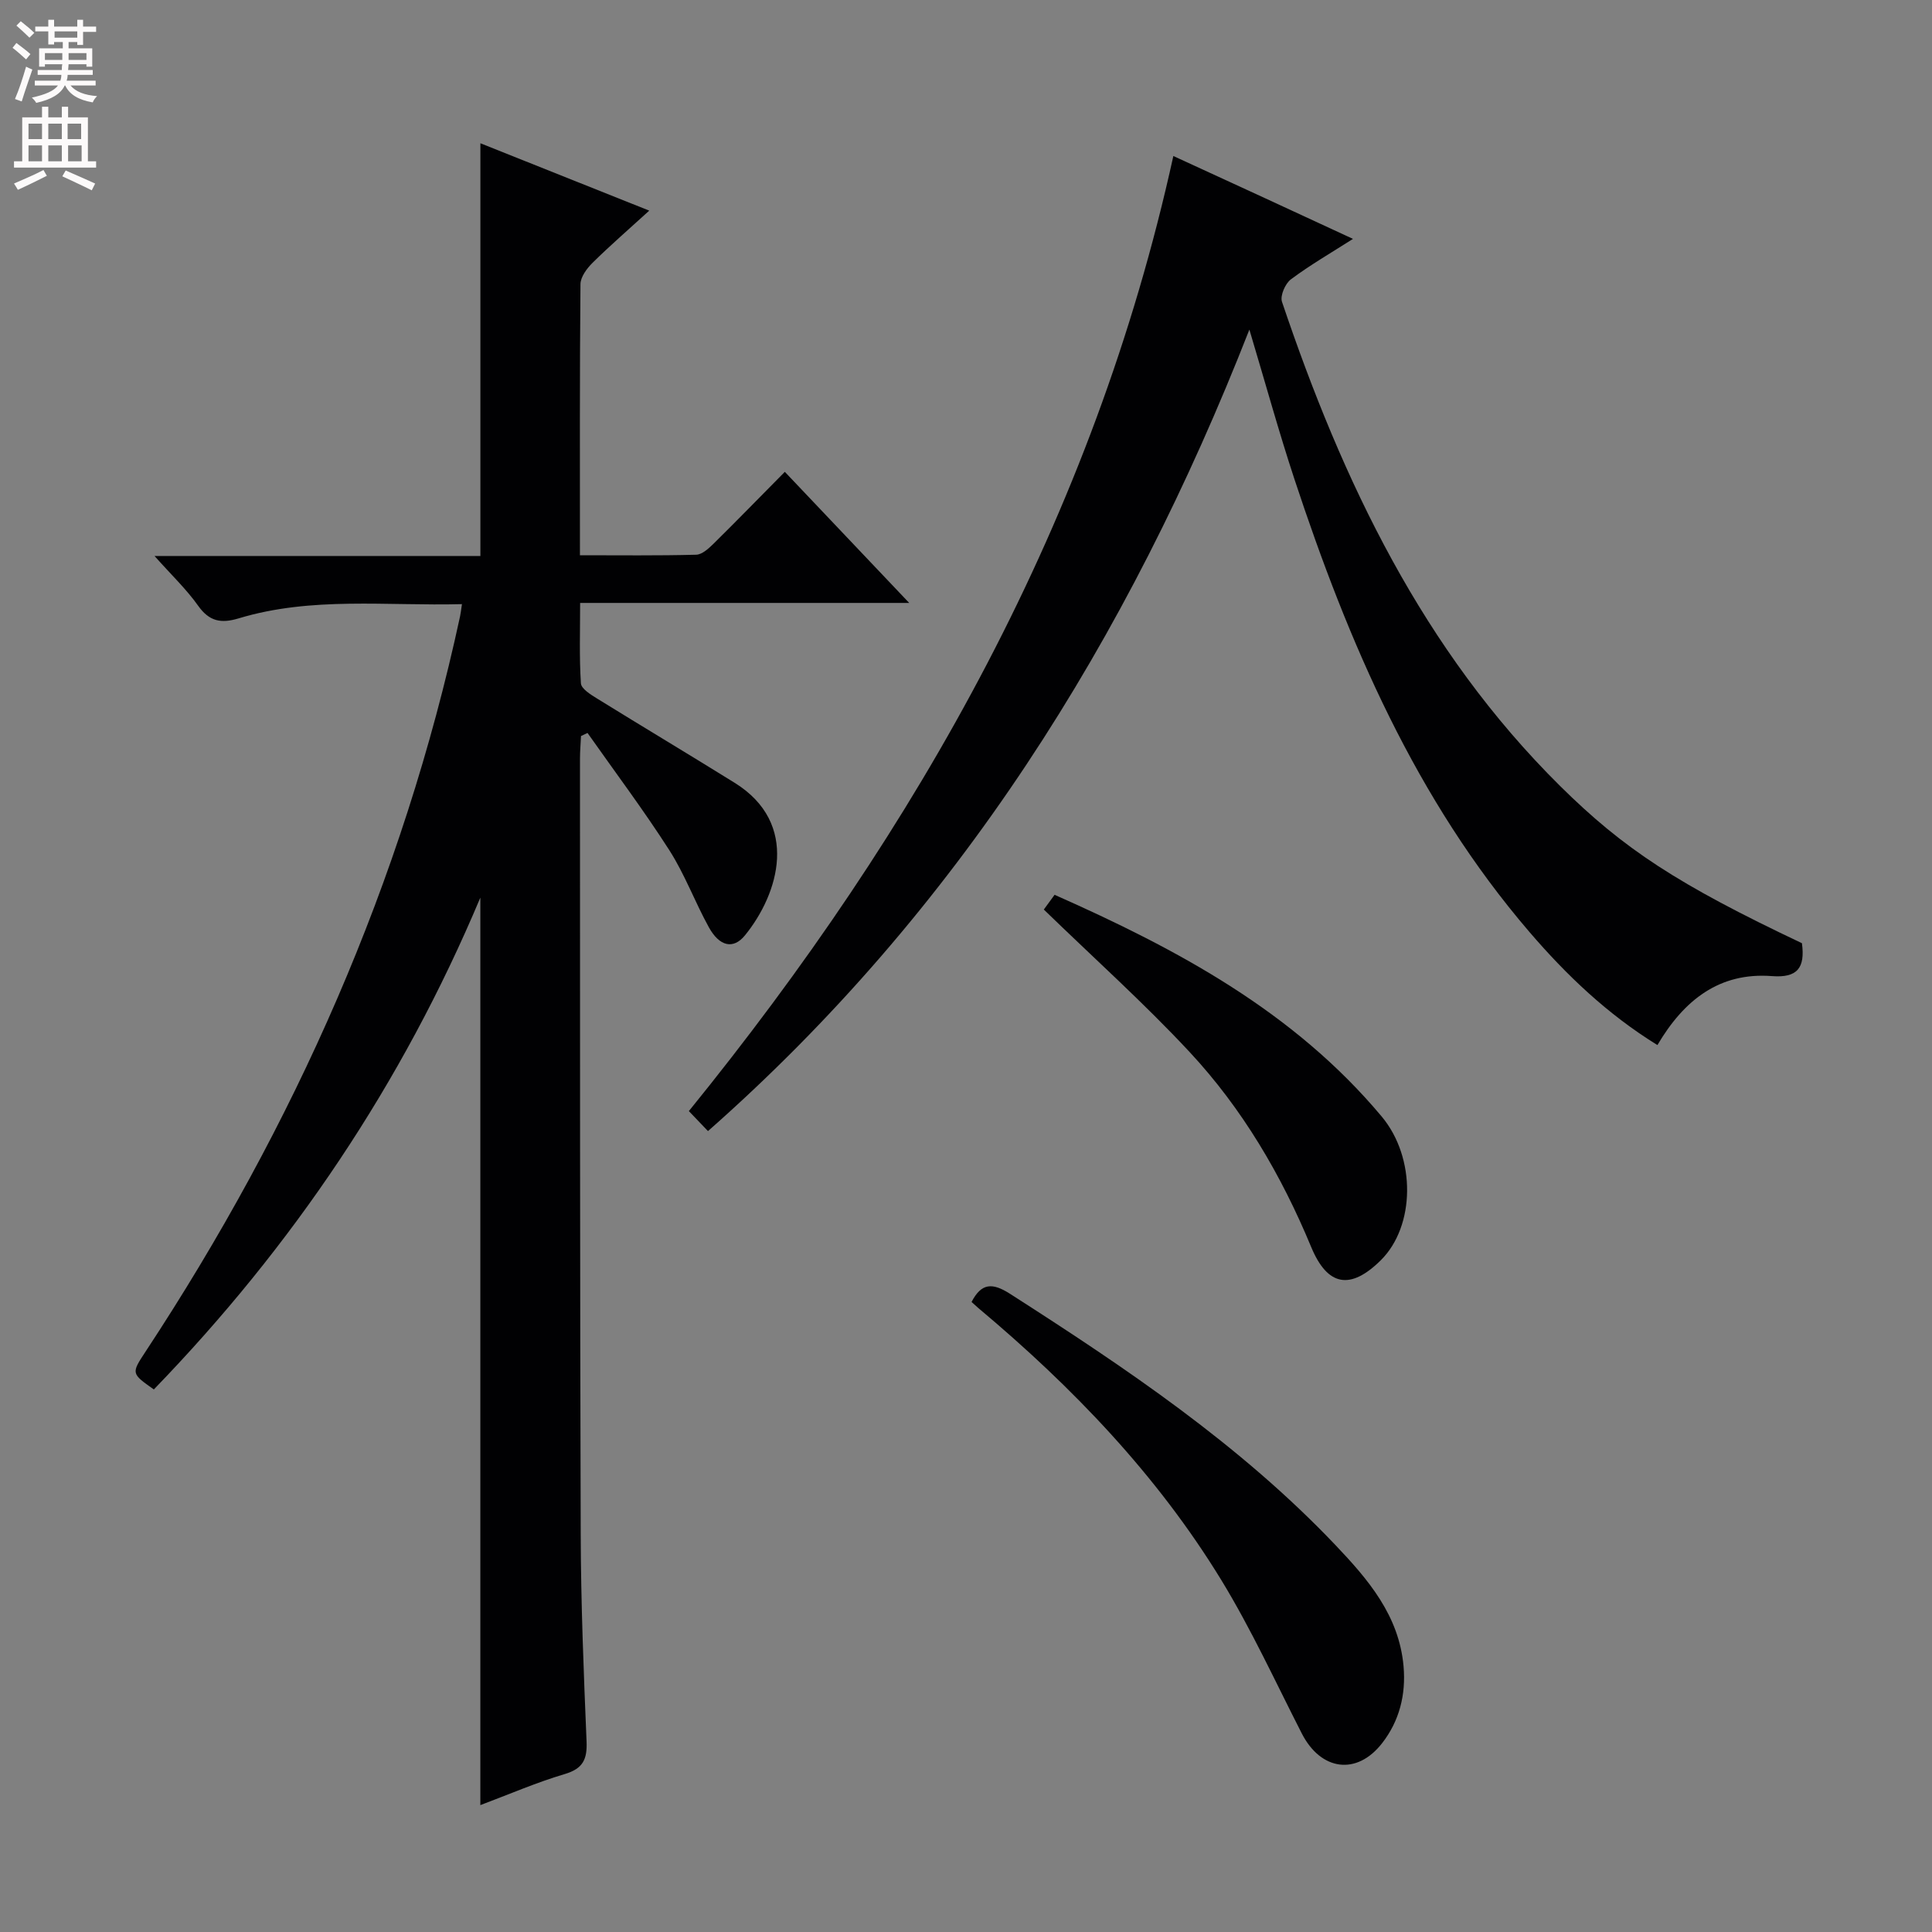
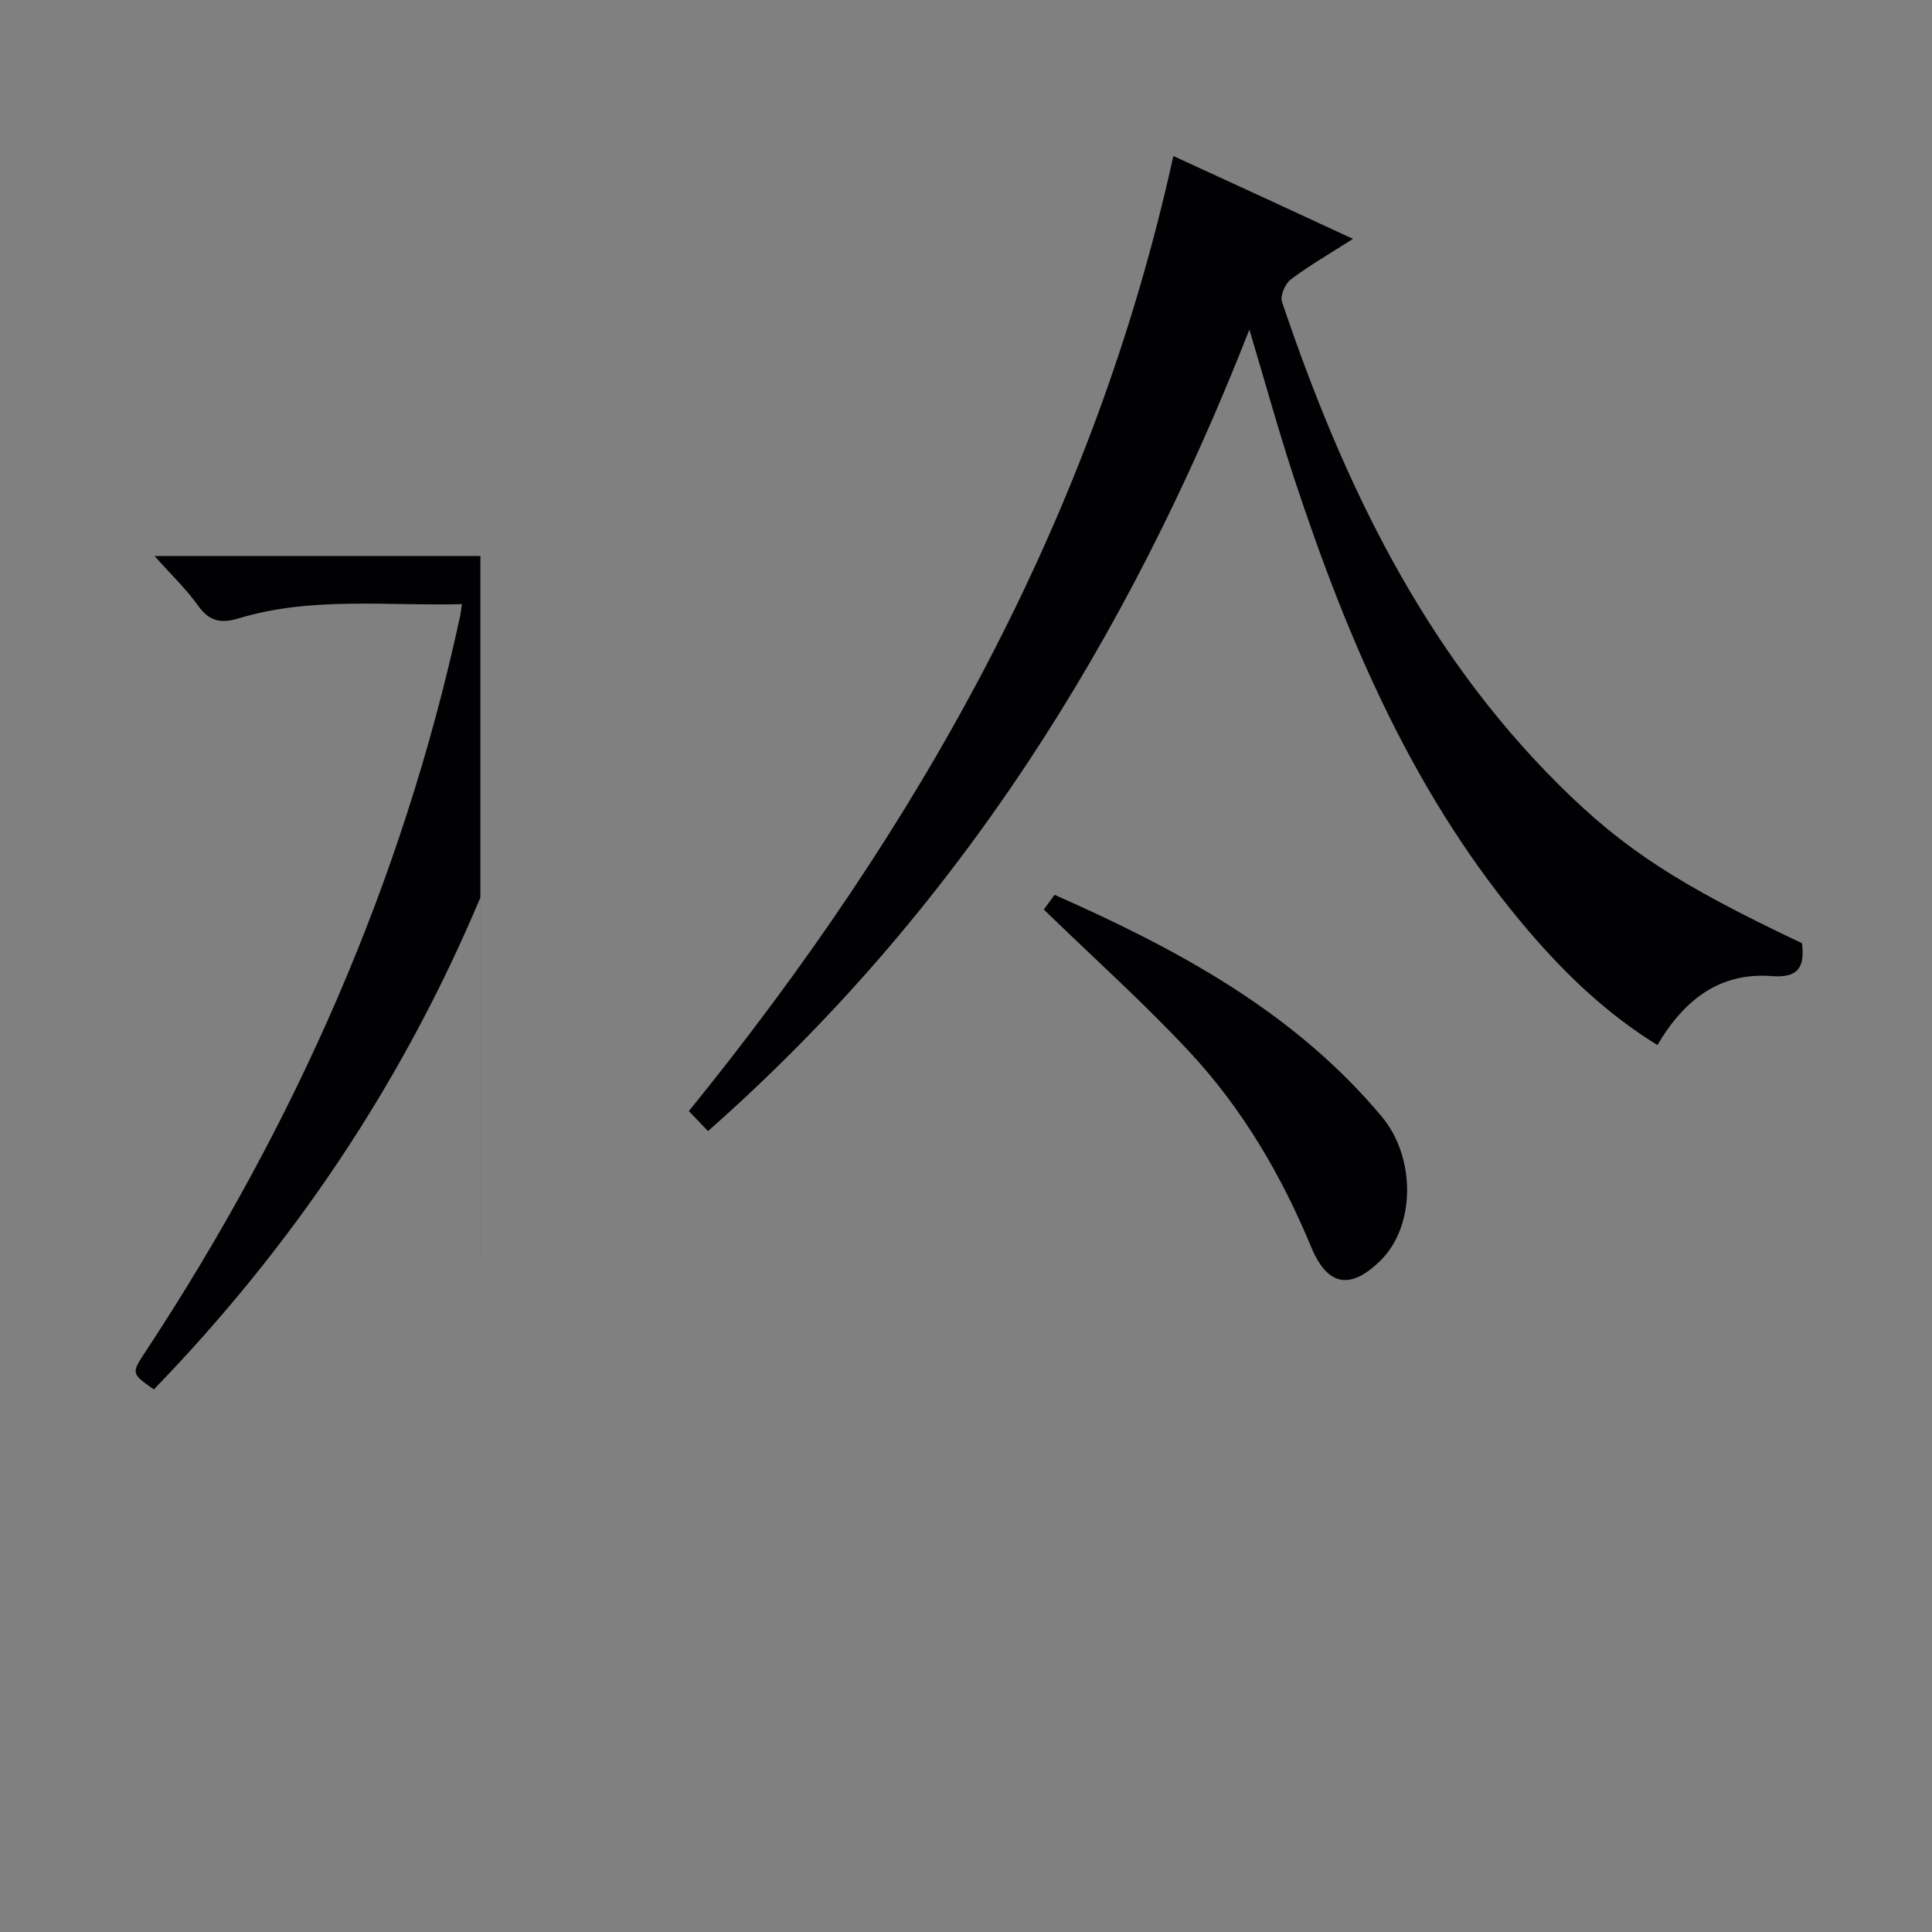
<svg xmlns="http://www.w3.org/2000/svg" enable-background="new 0 0 400 400" viewBox="0 0 400 400">
  <rect x="0" y="0" width="400" height="400" fill="#808080" stroke="none" />
  <g fill="#010103">
-     <path d="m99.45 373.73c0-62.83 0-124.94 0-187.89-16.23 38.6-38.94 72.22-67.6 101.83-4.7-3.32-4.69-3.31-1.71-7.84 30.83-46.83 53.25-97.27 65.11-152.22.14-.63.2-1.28.39-2.53-15.62.41-31.11-1.62-46.21 2.94-3.63 1.1-6.08.67-8.4-2.6-2.44-3.44-5.57-6.41-9.04-10.31h67.47c0-28.55 0-56.73 0-85.45 11.48 4.58 22.83 9.11 34.96 13.95-4.24 3.87-8.1 7.21-11.73 10.79-1.18 1.17-2.5 2.94-2.51 4.44-.17 18.47-.11 36.95-.11 56.12 8.21 0 16.14.1 24.06-.11 1.23-.03 2.59-1.29 3.6-2.28 4.86-4.79 9.62-9.69 14.76-14.88 8.46 8.92 16.73 17.63 25.75 27.14-23.19 0-45.25 0-68.13 0 0 5.82-.19 11.25.16 16.64.07 1.13 2.03 2.34 3.34 3.15 9.47 5.86 19.03 11.57 28.49 17.45 13.56 8.43 9.12 23 2.14 31.58-2.42 2.98-5.29 2.3-7.48-1.67-2.89-5.23-4.97-10.94-8.18-15.95-5.32-8.3-11.26-16.21-16.94-24.28-.45.21-.9.42-1.35.64-.07 1.58-.21 3.15-.21 4.73.02 53.49-.02 106.99.15 160.48.04 14.3.61 28.61 1.21 42.91.16 3.73-.72 5.66-4.52 6.79-5.86 1.74-11.5 4.19-17.47 6.43z" />
+     <path d="m99.45 373.73c0-62.83 0-124.94 0-187.89-16.23 38.6-38.94 72.22-67.6 101.83-4.7-3.32-4.69-3.31-1.71-7.84 30.83-46.83 53.25-97.27 65.11-152.22.14-.63.2-1.28.39-2.53-15.62.41-31.11-1.62-46.21 2.94-3.63 1.1-6.08.67-8.4-2.6-2.44-3.44-5.57-6.41-9.04-10.31h67.47z" />
    <path d="m373.07 195.28c.69 5.1-.93 7.22-6.22 6.81-10.88-.83-18.22 4.98-23.7 14.28-10.36-6.39-18.84-14.49-26.52-23.44-23.51-27.41-37.44-59.84-48.61-93.66-3.26-9.88-6.02-19.92-9.35-31.03-25.17 64.29-60.5 120.46-112.09 165.94-1.38-1.45-2.59-2.71-3.96-4.14 47.59-58.66 83.84-122.82 100.31-197.74 6.67 3.07 12.79 5.87 18.89 8.69 5.99 2.76 11.97 5.54 18.3 8.47-4.56 2.91-8.89 5.41-12.86 8.38-1.17.87-2.26 3.4-1.84 4.64 12.55 37.21 29.17 72.11 57.57 100.24 13.19 13.05 24.3 20.35 50.08 32.56z" />
-     <path d="m201.15 269.56c2.03-3.91 4.26-4.06 7.95-1.7 23.99 15.37 47.6 31.22 67.37 52.01 6.78 7.13 13.19 14.59 14.12 25.11.52 5.89-.87 11.32-4.41 15.89-5.27 6.81-12.72 5.72-16.65-1.96-5.44-10.64-10.44-21.56-16.65-31.74-13.31-21.78-30.81-39.99-50.3-56.33-.5-.43-.98-.88-1.43-1.28z" />
    <path d="m216.11 188.31c.42-.58 1.27-1.73 2.23-3.05 25.53 11.31 49.59 24.23 67.73 45.91 7.13 8.53 6.95 22.69-.2 29.76-6.25 6.18-11.01 5.43-14.4-2.74-6.18-14.9-14.25-28.66-25.21-40.42-9.38-10.07-19.67-19.29-30.15-29.46z" />
  </g>
-   <path d="m2.6 9.9.8-1c.9.7 1.9 1.4 2.9 2.3l-.9 1.1c-1.1-1-2-1.8-2.8-2.4zm.5 10.6c.9-2.1 1.6-4.3 2.3-6.7.4.2.8.4 1.3.6-.7 2.1-1.5 4.3-2.2 6.6zm.3-15.2.9-.9c1 .8 2 1.6 2.8 2.4l-1 1c-.9-.9-1.8-1.7-2.7-2.5zm12.6-1.2h1.2v1.4h2.7v1.1h-2.7v2.7h-1.2v-.6h-1.8v1.3h4.9v3.8h-1.2v-.5h-3.7c0 .4-.1.9-.1 1.2h5.1v1h-5.2c0 .5-.1.9-.2 1.2h6v1h-5.2c1.1 1.3 2.9 2 5.5 2.2-.4.4-.7.8-.9 1.3-2.9-.5-4.8-1.6-5.7-3.5h-.1c-.8 1.7-2.7 2.9-5.9 3.6-.2-.4-.6-.8-.9-1.1 2.8-.6 4.6-1.4 5.4-2.5h-4.8v-1h5.3c.1-.3.2-.7.2-1.2h-4.9v-1h5c0-.4 0-.8.1-1.2h-3.6v.5h-1.2v-3.8h4.9v-1.3h-1.8v.5h-1.2v-2.7h-2.7v-1h2.7v-1.4h1.2v1.4h4.8zm-6.7 8.3h3.6c0-.4 0-.9 0-1.4h-3.6zm1.9-4.6h4.8v-1.3h-4.7v1.3zm6.7 3.2h-3.7v1.4h3.7z" fill="#fcfafa" />
-   <path d="m8.7 22.1h1.3v2.2h2.8v-2.2h1.3v2.2h4.1v9.1h1.7v1.3h-17v-1.3h1.7v-9.1h4.1zm.3 13.1.7 1.2c-1.8.9-3.8 1.9-6 2.9-.2-.4-.5-.8-.8-1.3 2.3-1 4.4-1.9 6.1-2.8zm-3.1-6.4h2.8v-3.2h-2.8zm0 4.6h2.8v-3.3h-2.8zm4.1-4.6h2.8v-3.2h-2.8zm0 4.6h2.8v-3.3h-2.8zm3.6 1.9c2.1.9 4.1 1.8 6.1 2.7l-.7 1.4c-2.2-1.1-4.2-2-6.1-2.9zm3.2-9.7h-2.8v3.2h2.8zm-2.7 7.8h2.8v-3.3h-2.8z" fill="#fcfafa" />
</svg>